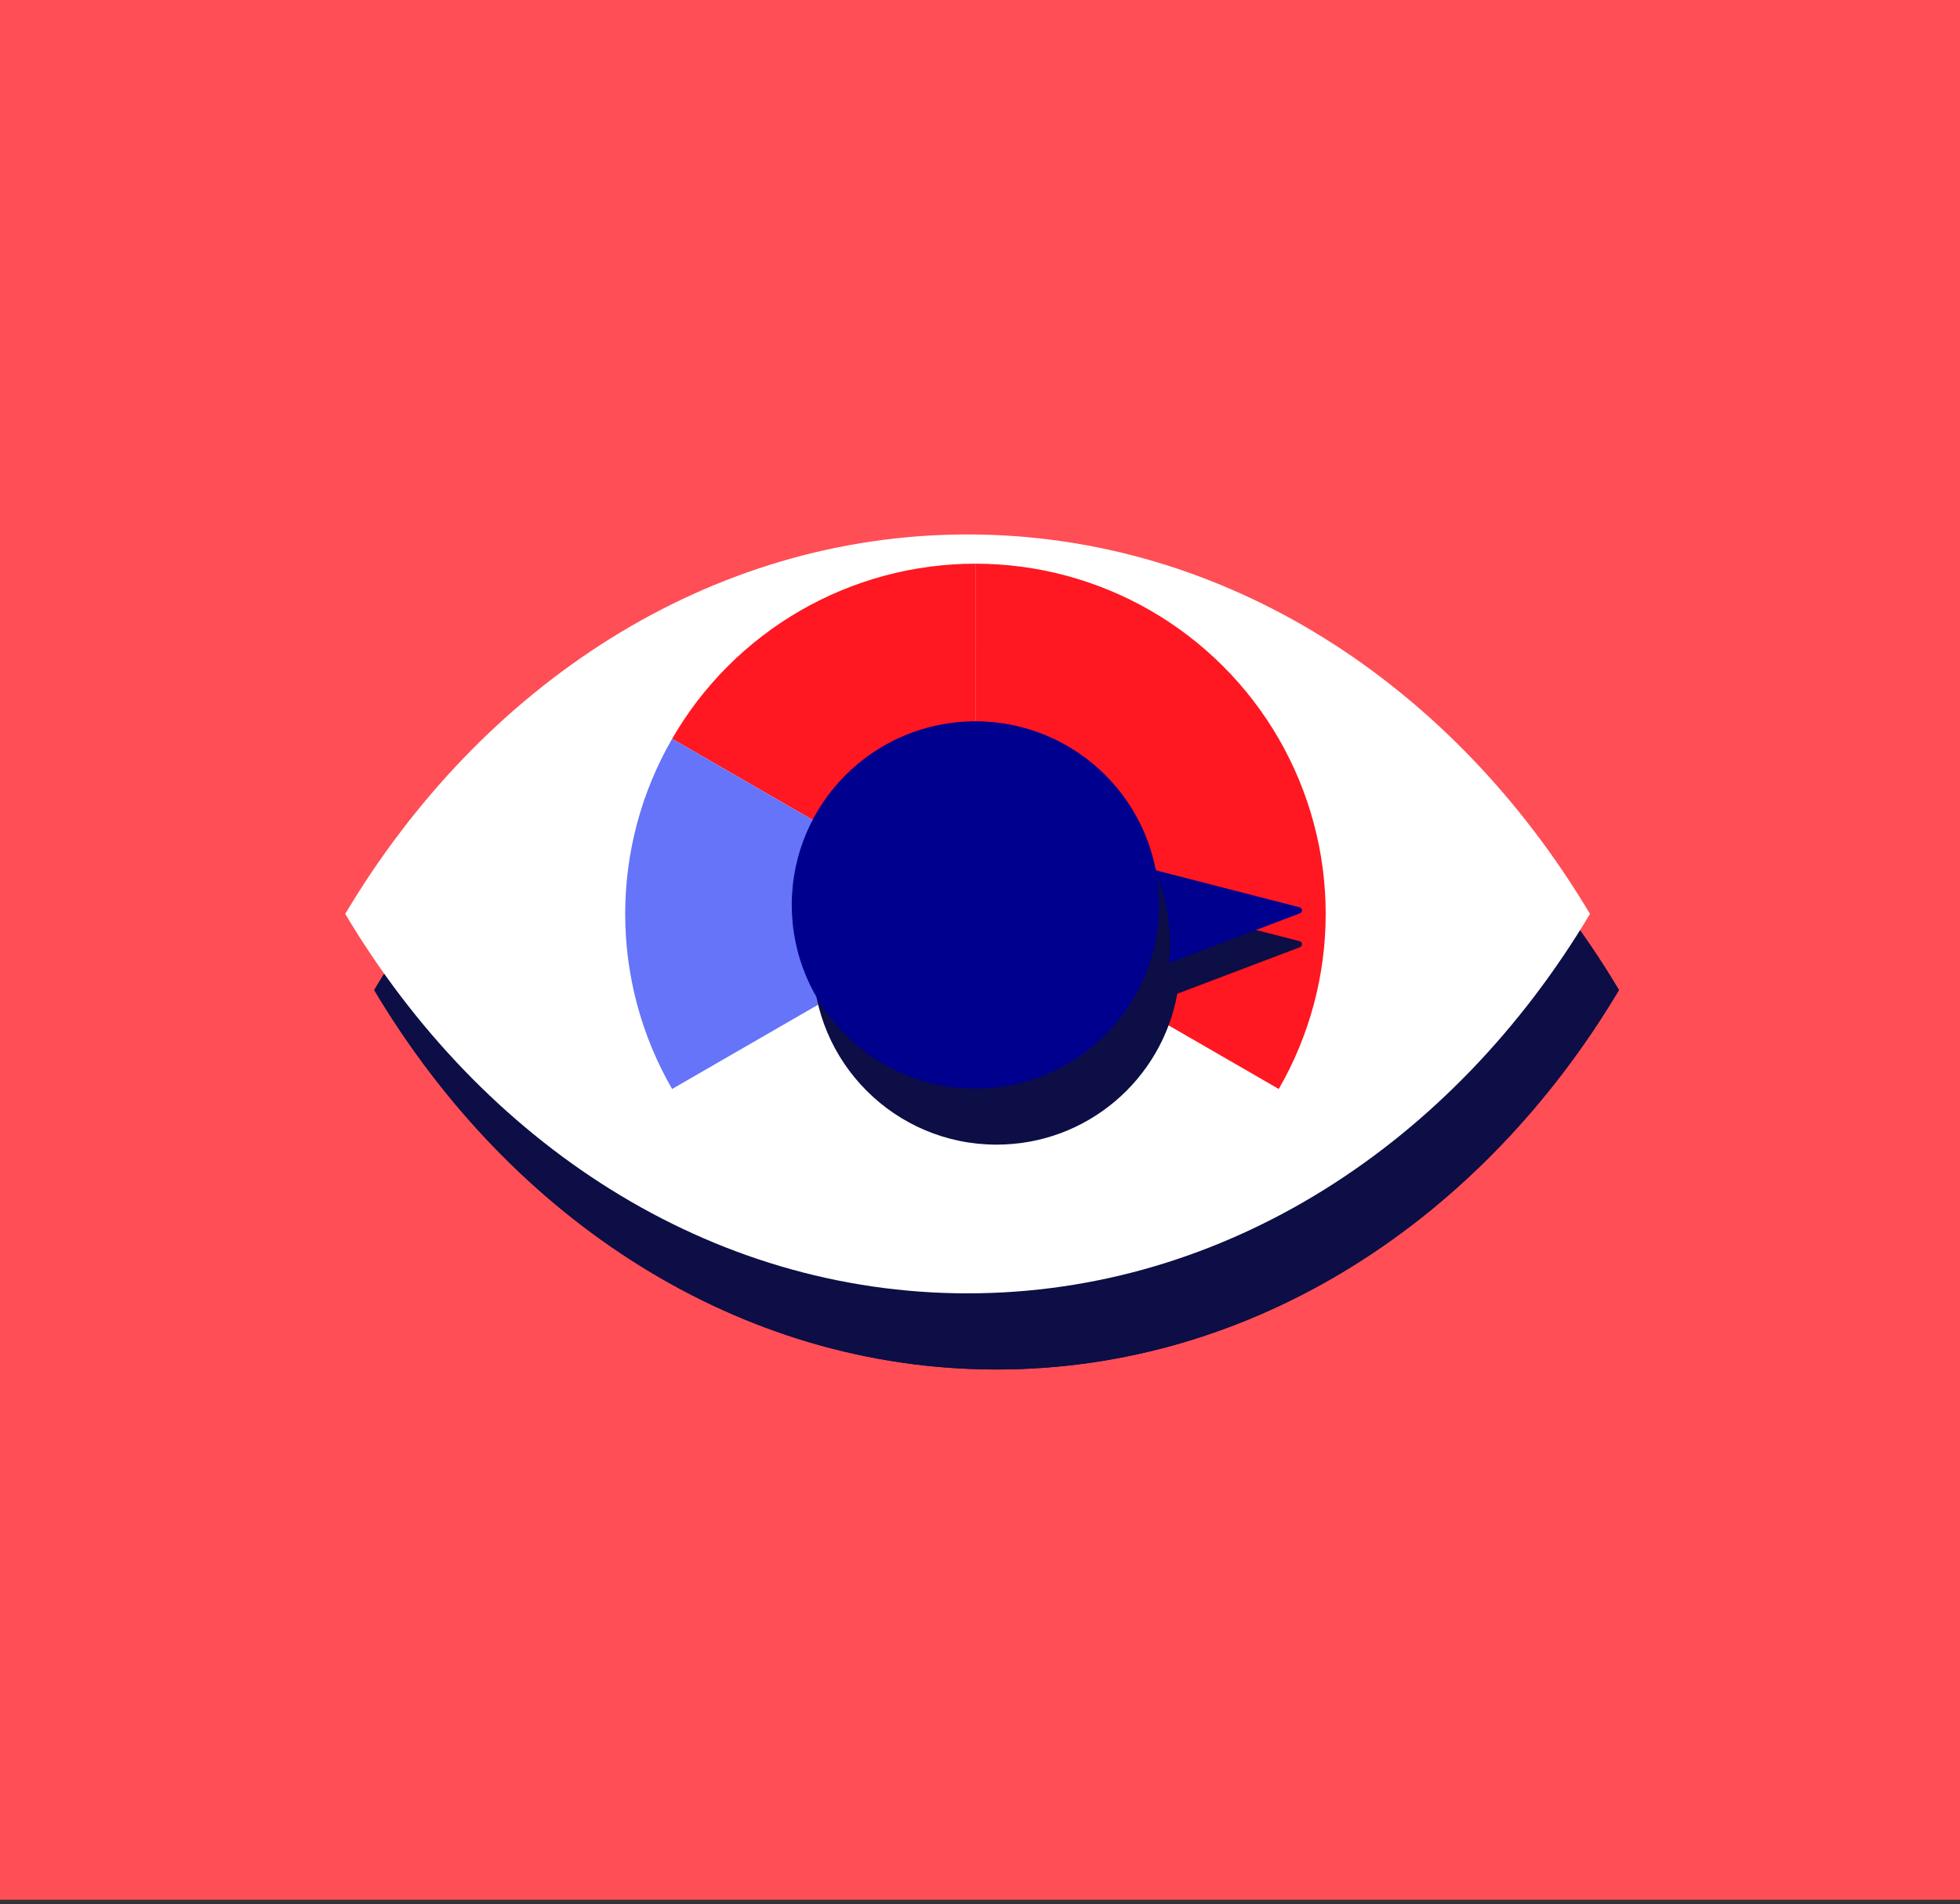
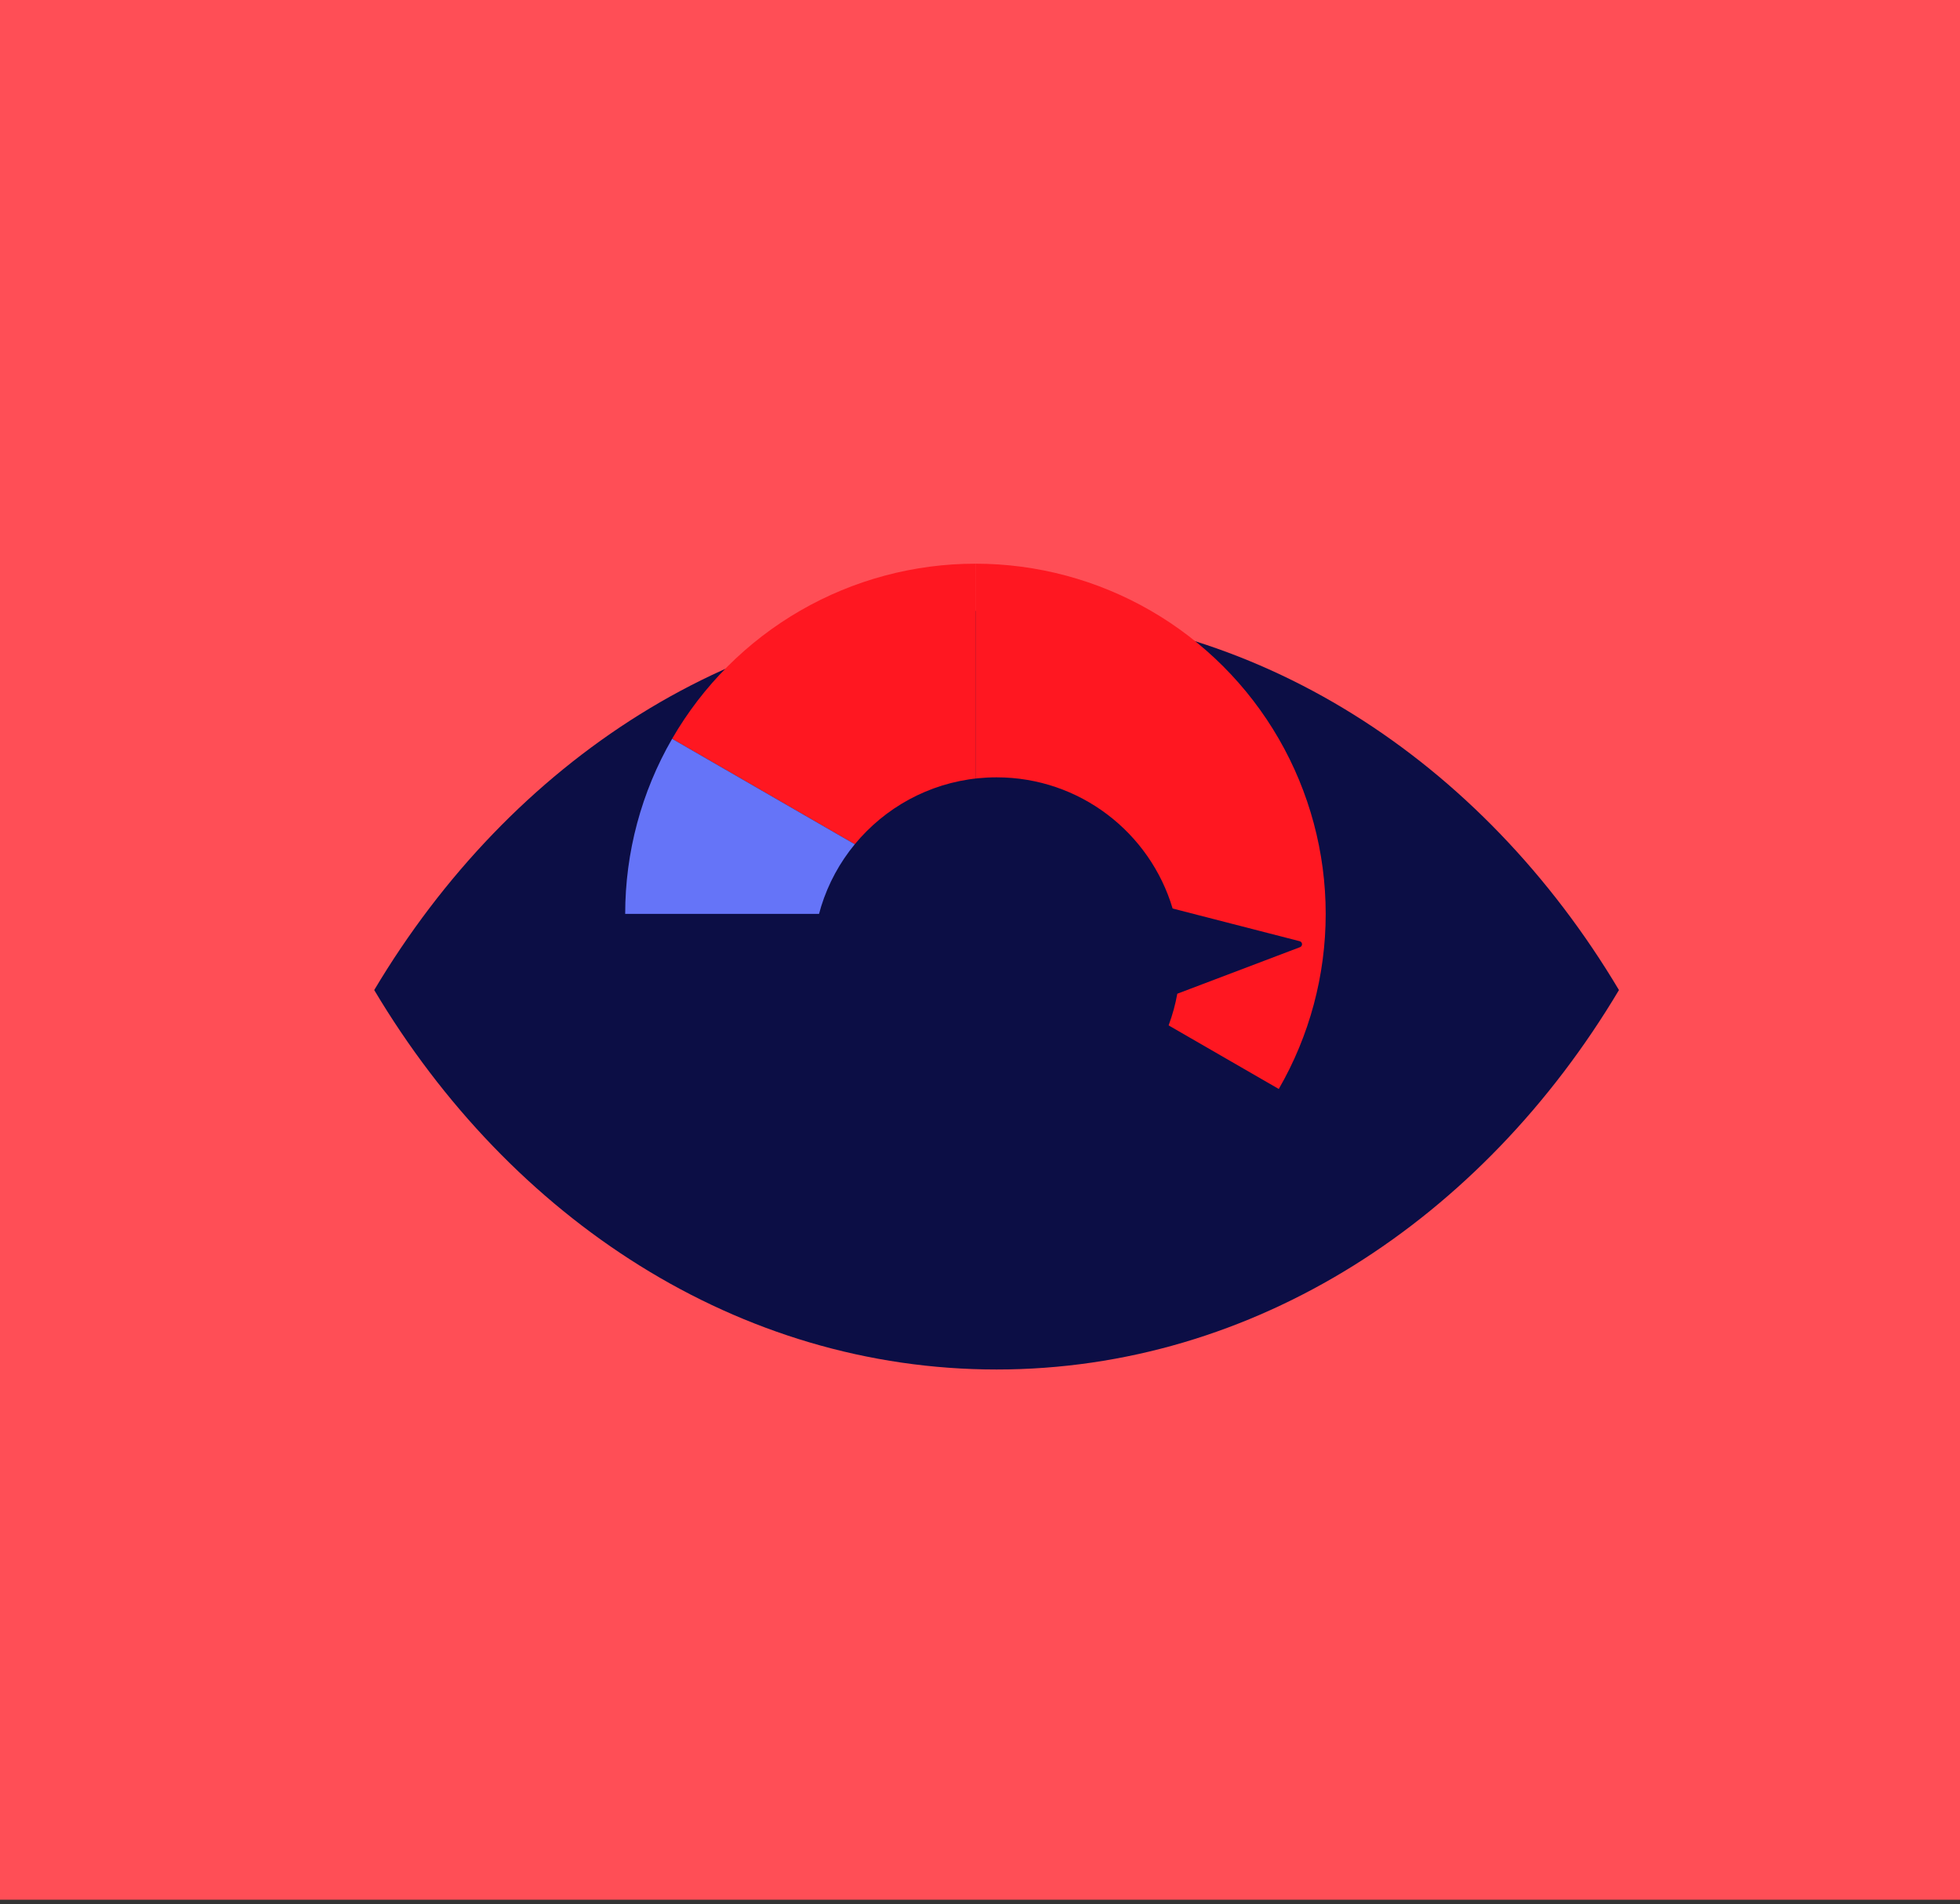
<svg xmlns="http://www.w3.org/2000/svg" width="352" height="342" viewBox="0 0 352 342" fill="none">
  <rect x="0" y="0" width="352" height="342" fill="#333333" stroke="none" />
  <rect width="352" height="341.235" fill="#FF4E56" />
  <g clip-path="url(#clip0_1818_3240)">
    <path d="M178.979 109.678C132.653 109.678 91.74 136.65 67.207 177.836C91.74 219.021 132.653 245.993 178.979 245.993C225.306 245.993 266.218 219.021 290.752 177.836C266.218 136.65 225.306 109.678 178.979 109.678Z" fill="#0C0E45" />
-     <path d="M178.979 109.678C132.653 109.678 91.74 136.65 67.207 177.836C91.74 219.021 132.653 245.993 178.979 245.993C225.306 245.993 266.218 219.021 290.752 177.836C266.218 136.65 225.306 109.678 178.979 109.678Z" fill="#0C0E45" />
-     <path d="M173.773 96C127.446 96 86.534 122.972 62 164.158C86.534 205.343 127.446 232.316 173.773 232.316C220.099 232.316 261.012 205.343 285.546 164.158C261.012 122.972 220.099 96 173.773 96Z" fill="white" />
    <path d="M143.732 109.679C134.17 115.199 126.228 123.14 120.708 132.701L175.182 164.155V101.252C164.141 101.252 153.293 104.159 143.732 109.679Z" fill="#FF1721" />
-     <path d="M112.279 164.155C112.279 175.195 115.185 186.043 120.705 195.605L175.182 164.157L120.707 132.705C115.186 142.266 112.279 153.114 112.279 164.155Z" fill="#6574F8" />
+     <path d="M112.279 164.155L175.182 164.157L120.707 132.705C115.186 142.266 112.279 153.114 112.279 164.155Z" fill="#6574F8" />
    <path d="M229.659 132.707L229.653 132.706L229.657 132.704C224.137 123.142 216.195 115.201 206.634 109.68C197.073 104.16 186.225 101.253 175.184 101.252L175.181 164.155L229.657 195.606C235.177 186.045 238.084 175.197 238.084 164.157C238.084 153.116 235.178 142.268 229.658 132.707H229.659Z" fill="#FF1721" />
    <path d="M233.414 169.064L210.594 163.19C206.537 149.566 193.923 139.629 178.981 139.629C160.762 139.629 145.994 154.398 145.994 172.616C145.994 190.834 160.762 205.603 178.981 205.603C195.191 205.603 208.66 193.907 211.435 178.496L233.473 170.133C233.985 169.938 233.944 169.201 233.414 169.064V169.064Z" fill="#0C0E45" />
-     <path d="M233.414 162.98L207.291 156.256C209.105 160.343 210.122 164.864 210.122 169.624C210.122 170.702 210.03 171.918 209.925 172.984L233.474 164.048C233.986 163.854 233.945 163.116 233.414 162.98V162.98Z" fill="#00008F" />
-     <path d="M175.182 195.538C193.4 195.538 208.169 180.77 208.169 162.551C208.169 144.333 193.4 129.564 175.182 129.564C156.963 129.564 142.195 144.333 142.195 162.551C142.195 180.77 156.963 195.538 175.182 195.538Z" fill="#00008F" />
  </g>
  <defs>
    <clipPath id="clip0_1818_3240">
      <rect width="228.753" height="149.994" fill="white" transform="translate(62 96)" />
    </clipPath>
  </defs>
</svg>